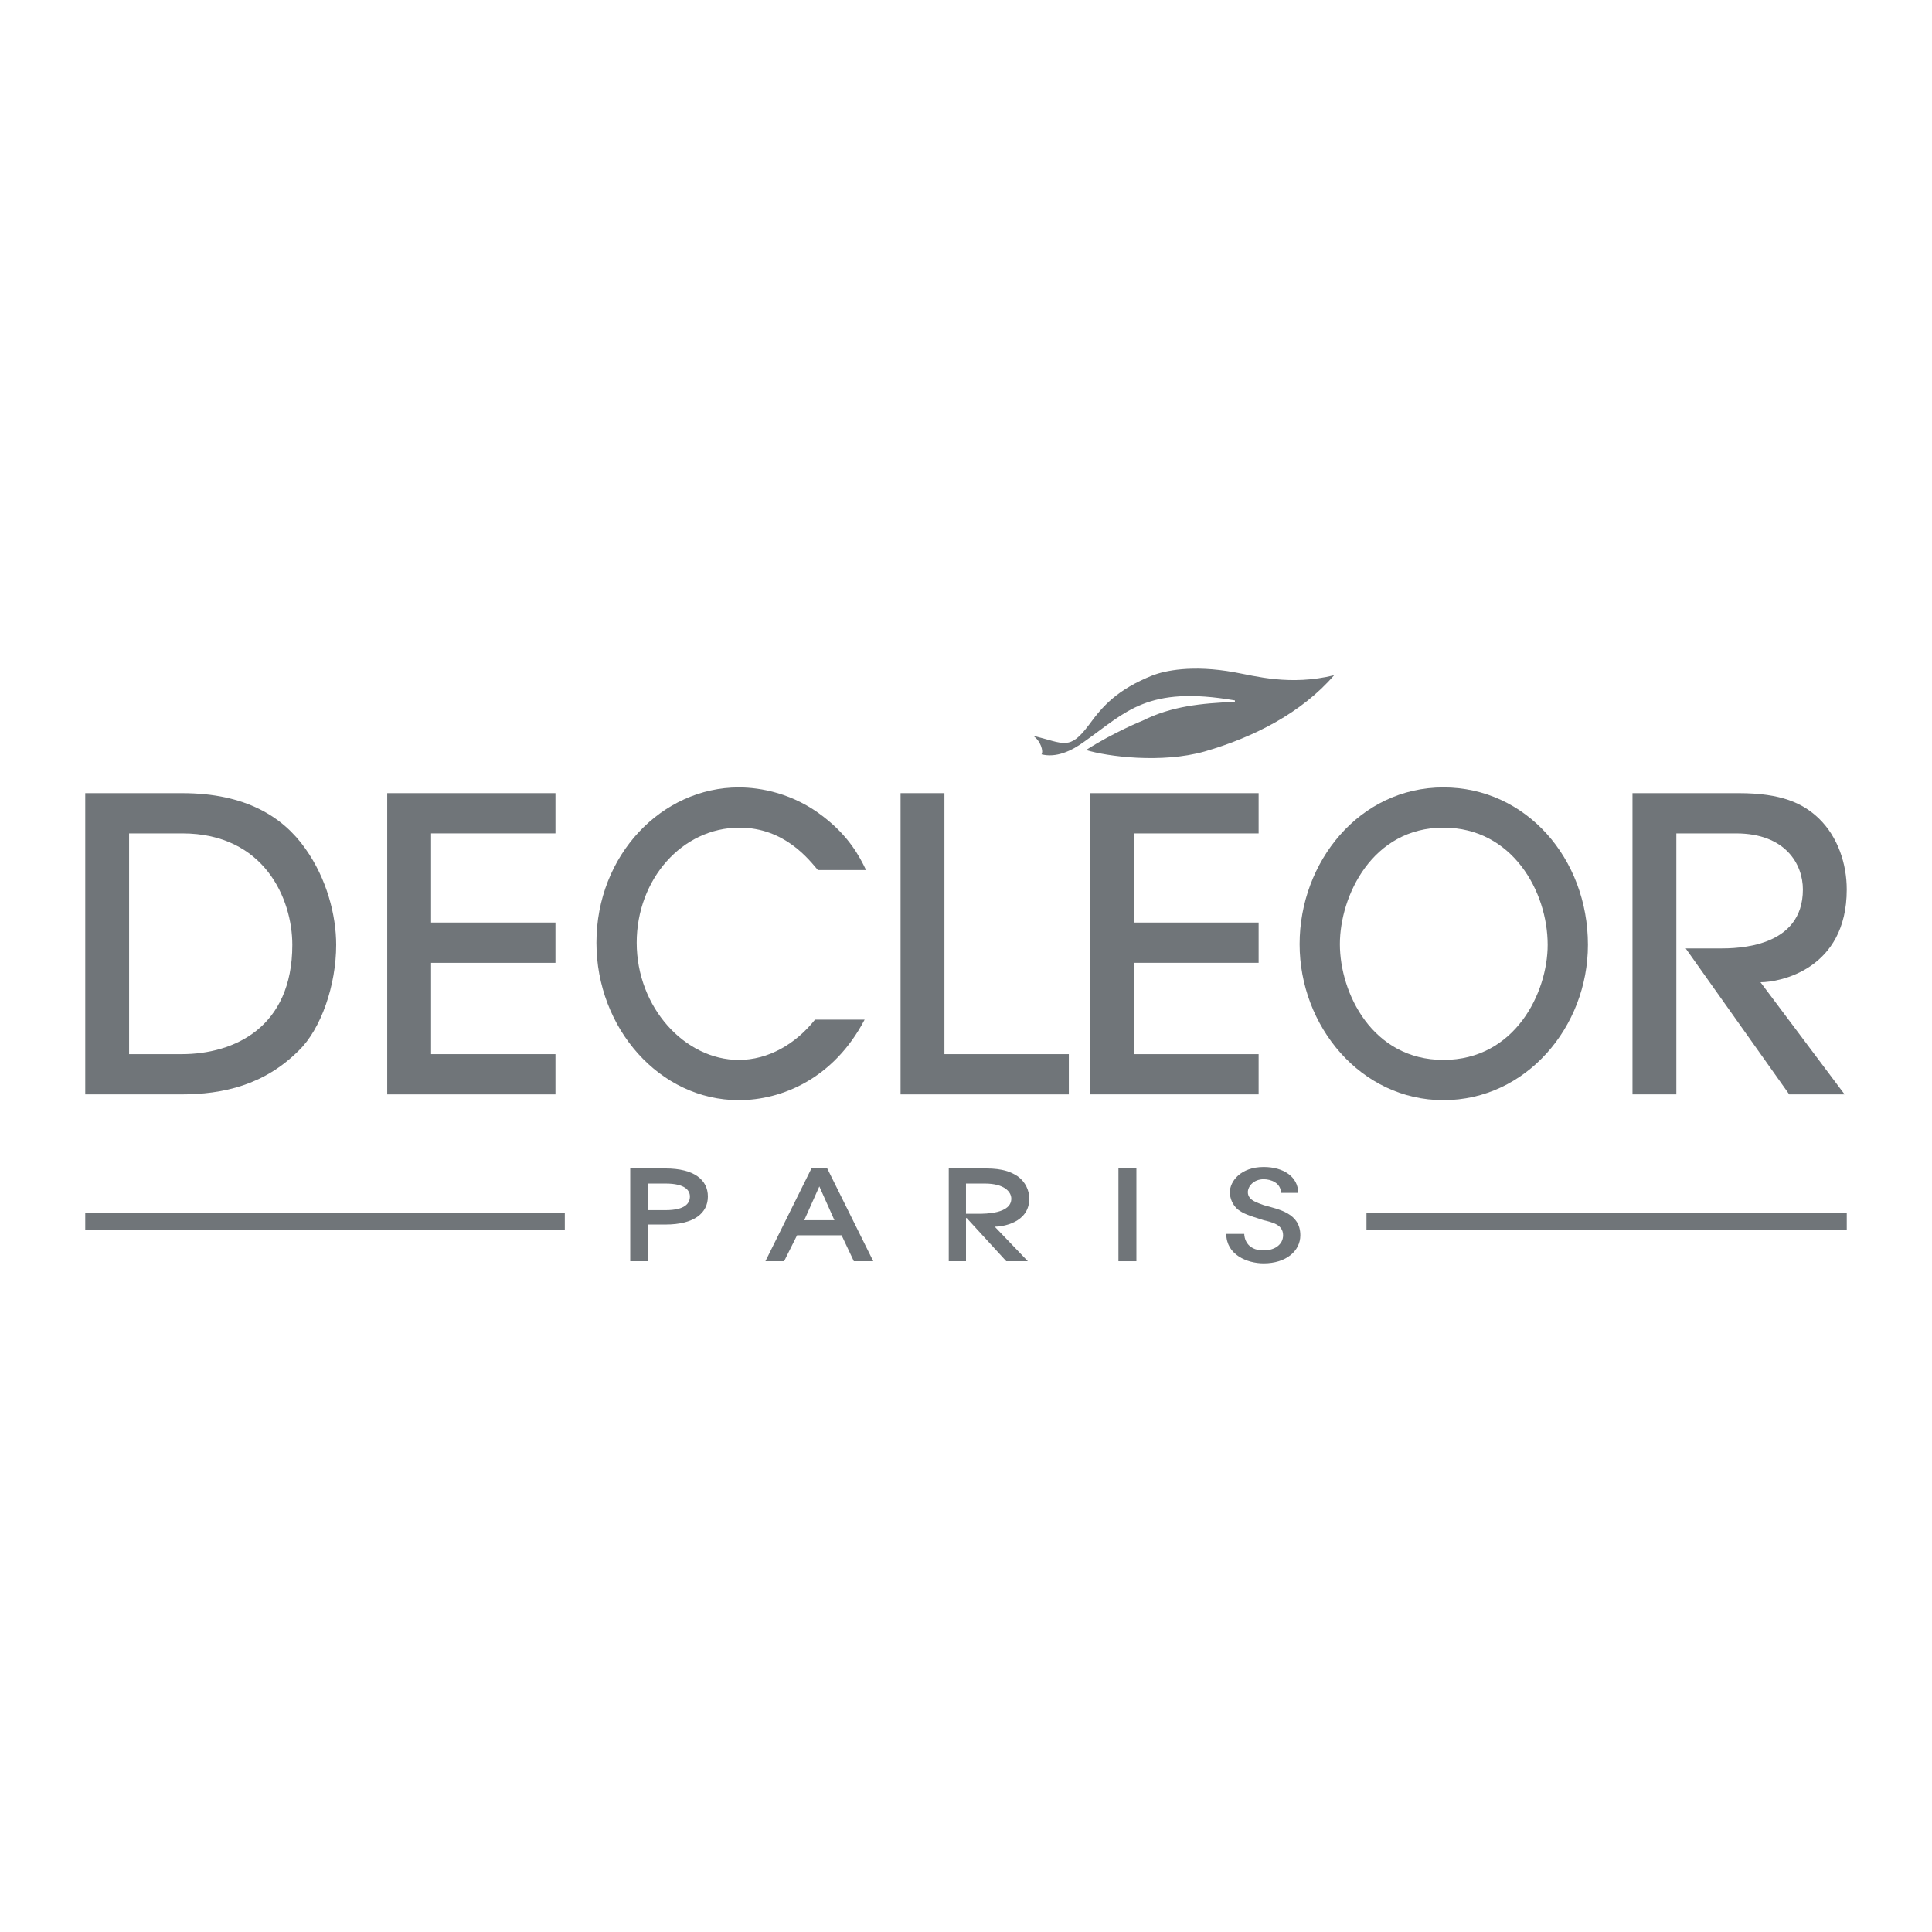
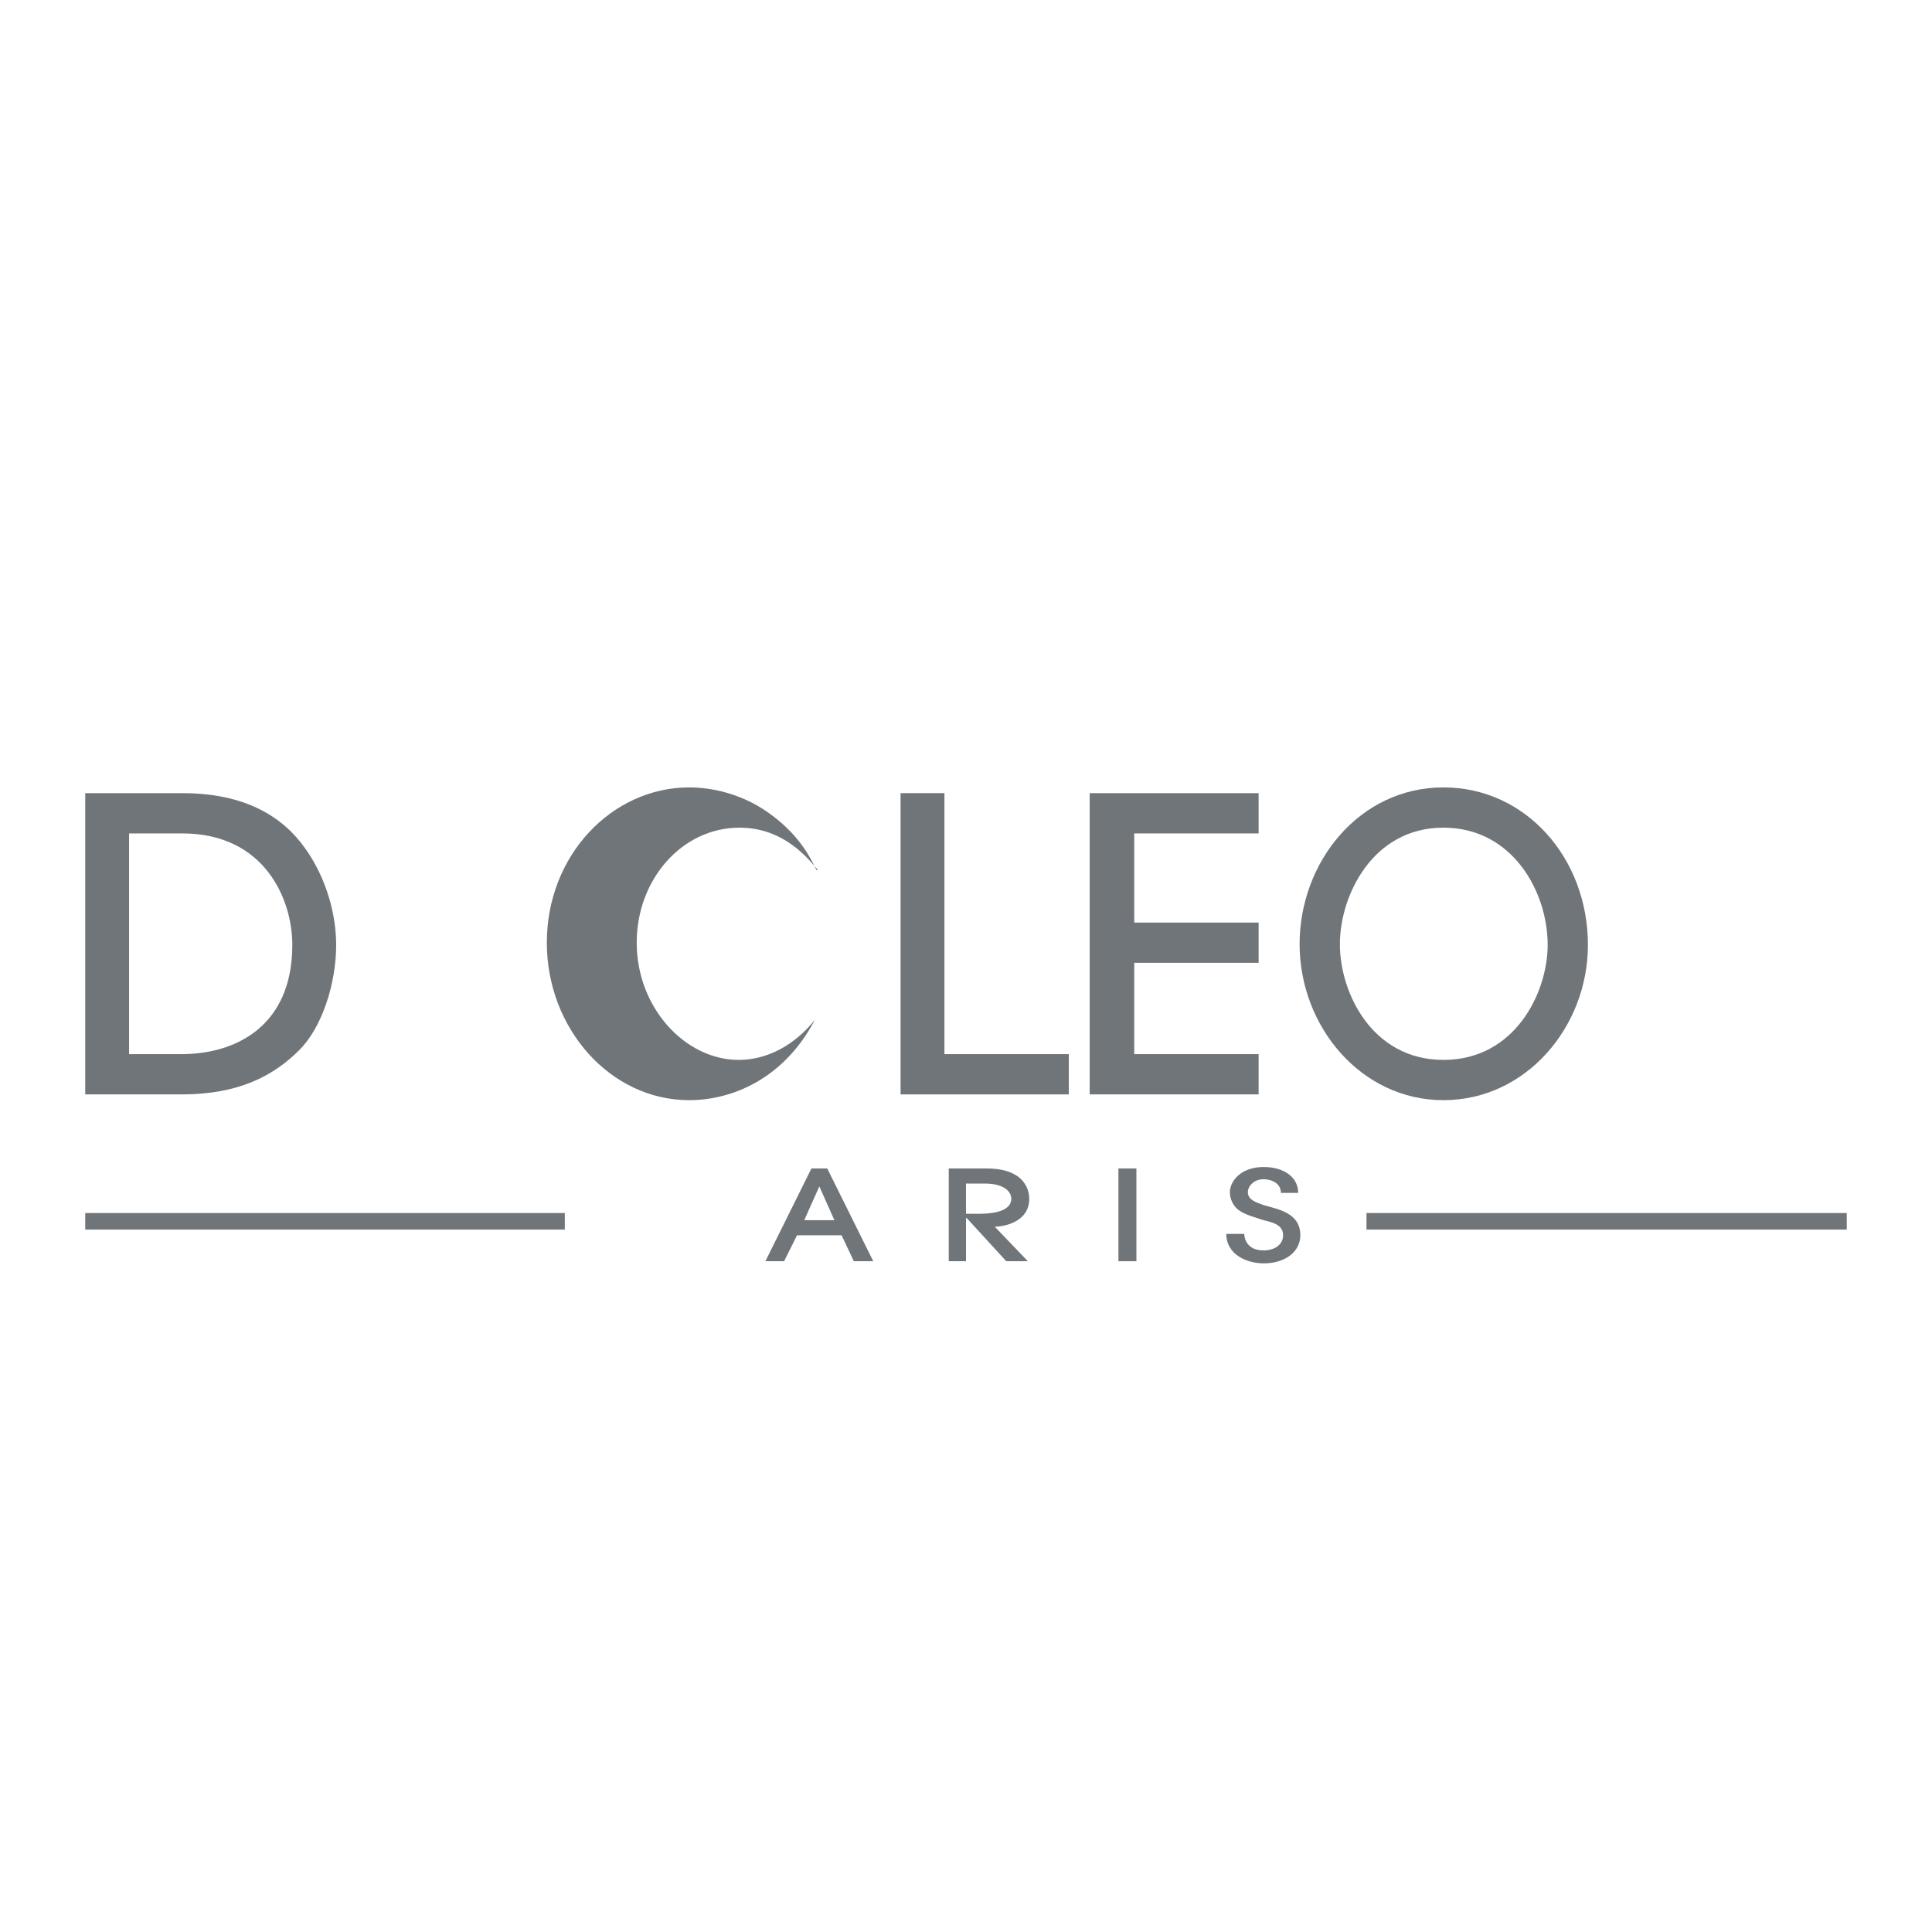
<svg xmlns="http://www.w3.org/2000/svg" version="1.0" id="Layer_1" x="0px" y="0px" width="192.756px" height="192.756px" viewBox="0 0 192.756 192.756" enable-background="new 0 0 192.756 192.756" xml:space="preserve">
  <g>
    <polygon fill-rule="evenodd" clip-rule="evenodd" fill="#FFFFFF" points="0,0 192.756,0 192.756,192.756 0,192.756 0,0  " />
    <path fill-rule="evenodd" clip-rule="evenodd" fill="#707579" d="M12.88,83.15h5.308c8.178,0,10.976,6.527,10.976,11.118   c0,8.25-5.811,10.904-11.047,10.904H12.88V83.15L12.88,83.15z M8.504,109.189h9.541c4.232,0,8.321-0.934,11.765-4.377   c2.224-2.152,3.73-6.527,3.73-10.544c0-2.94-0.932-6.599-3.084-9.612c-2.224-3.156-5.954-5.523-12.267-5.523H8.504V109.189   L8.504,109.189z" />
-     <path fill-rule="evenodd" clip-rule="evenodd" fill="#707579" d="M81.601,86.808c-0.86-1.004-3.299-4.232-7.819-4.232   c-5.739,0-10.258,5.165-10.258,11.478c0,6.457,4.806,11.693,10.186,11.693c2.941,0,5.667-1.578,7.604-4.018h4.95   c-3.084,5.883-8.25,8.035-12.554,8.035c-7.891,0-14.203-7.174-14.203-15.71c0-8.751,6.528-15.495,14.203-15.495   c2.152,0,5.452,0.574,8.465,2.941c2.511,1.937,3.586,3.946,4.232,5.309H81.601L81.601,86.808z" />
+     <path fill-rule="evenodd" clip-rule="evenodd" fill="#707579" d="M81.601,86.808c-0.86-1.004-3.299-4.232-7.819-4.232   c-5.739,0-10.258,5.165-10.258,11.478c0,6.457,4.806,11.693,10.186,11.693c2.941,0,5.667-1.578,7.604-4.018c-3.084,5.883-8.25,8.035-12.554,8.035c-7.891,0-14.203-7.174-14.203-15.71c0-8.751,6.528-15.495,14.203-15.495   c2.152,0,5.452,0.574,8.465,2.941c2.511,1.937,3.586,3.946,4.232,5.309H81.601L81.601,86.808z" />
    <polygon fill-rule="evenodd" clip-rule="evenodd" fill="#707579" points="89.85,109.189 89.85,79.132 94.226,79.132    94.226,105.172 106.636,105.172 106.636,109.189 89.85,109.189  " />
-     <polygon fill-rule="evenodd" clip-rule="evenodd" fill="#707579" points="38.632,109.189 38.632,79.132 55.418,79.132    55.418,83.15 43.008,83.15 43.008,92.044 55.418,92.044 55.418,96.062 43.008,96.062 43.008,105.172 55.418,105.172    55.418,109.189 38.632,109.189  " />
    <path fill-rule="evenodd" clip-rule="evenodd" fill="#707579" d="M154.411,94.268c0,4.734-3.229,11.478-10.401,11.478   c-7.102,0-10.33-6.672-10.33-11.549c0-4.806,3.229-11.621,10.33-11.621C150.896,82.576,154.411,88.96,154.411,94.268   L154.411,94.268z M158.428,94.268c0-8.608-6.169-15.709-14.418-15.709c-8.394,0-14.348,7.46-14.348,15.638   c0,8.178,6.098,15.567,14.348,15.567C152.259,109.764,158.428,102.445,158.428,94.268L158.428,94.268z" />
-     <path fill-rule="evenodd" clip-rule="evenodd" fill="#707579" d="M168.184,94.627l10.33,14.562h5.523l-8.393-11.191   c1.937,0,8.607-1.291,8.607-9.253c0-2.511-0.86-5.236-2.798-7.102c-1.578-1.506-3.729-2.511-7.962-2.511h-10.617v30.057h4.376   V83.15h5.954c4.949,0,6.671,3.084,6.671,5.595c0,5.811-6.527,5.882-8.321,5.882H168.184L168.184,94.627z" />
    <polygon fill-rule="evenodd" clip-rule="evenodd" fill="#707579" points="8.504,121.025 56.351,121.025 56.351,122.676    8.504,122.676 8.504,121.025  " />
    <polygon fill-rule="evenodd" clip-rule="evenodd" fill="#707579" points="136.334,121.025 184.252,121.025 184.252,122.676    136.334,122.676 136.334,121.025  " />
    <path fill-rule="evenodd" clip-rule="evenodd" fill="#707579" d="M108.717,79.132v30.057h16.856v-4.018h-12.409v-9.11h12.409   v-4.018h-12.409V83.15h12.409v-4.018C125.573,79.132,108.788,79.132,108.717,79.132L108.717,79.132z" />
-     <path fill-rule="evenodd" clip-rule="evenodd" fill="#707579" d="M64.672,118.084h1.721c2.009,0,2.439,0.717,2.439,1.291   c0,0.646-0.43,1.363-2.439,1.363h-1.721V118.084L64.672,118.084z M64.672,122.172h1.721c2.87,0,4.232-1.146,4.232-2.797   s-1.363-2.797-4.232-2.797h-3.515v9.254h1.794V122.172L64.672,122.172z" />
    <path fill-rule="evenodd" clip-rule="evenodd" fill="#707579" d="M96.378,118.084h1.865c2.009,0,2.654,0.861,2.654,1.506   c0,1.508-2.583,1.508-3.3,1.508h-1.22V118.084L96.378,118.084z M102.547,125.832l-3.3-3.443c0.718,0,3.443-0.359,3.443-2.799   c0-0.789-0.358-1.648-1.147-2.223c-0.646-0.432-1.507-0.789-3.156-0.789h-3.73v9.254h1.721v-4.305h0.072l3.945,4.305H102.547   L102.547,125.832z" />
    <polygon fill-rule="evenodd" clip-rule="evenodd" fill="#707579" points="111.586,116.578 113.379,116.578 113.379,125.832    111.586,125.832 111.586,116.578  " />
    <path fill-rule="evenodd" clip-rule="evenodd" fill="#707579" d="M124.139,123.105c0,0.287,0.144,1.65,1.938,1.65   c1.075,0,1.937-0.574,1.937-1.508c0-1.076-1.076-1.291-1.937-1.506c-1.578-0.502-2.009-0.645-2.583-1.076   c-0.502-0.43-0.789-1.076-0.789-1.721c0-1.076,1.076-2.512,3.372-2.512c2.008,0,3.442,1.004,3.442,2.582h-1.721   c0-1.004-1.005-1.361-1.722-1.361c-1.005,0-1.578,0.717-1.578,1.291c0,0.859,1.075,1.076,1.578,1.291   c1.506,0.43,3.658,0.789,3.658,3.012c0,1.578-1.435,2.799-3.658,2.799c-1.65,0-3.73-0.861-3.73-2.941H124.139L124.139,123.105z" />
    <path fill-rule="evenodd" clip-rule="evenodd" fill="#707579" d="M83.968,123.248h-4.447l-1.291,2.584h-1.865l4.591-9.254h1.578   l4.591,9.254h-1.937L83.968,123.248L83.968,123.248z M81.745,118.371L81.745,118.371l-1.507,3.371h3.013L81.745,118.371   L81.745,118.371z" />
-     <path fill-rule="evenodd" clip-rule="evenodd" fill="#707579" d="M108.214,73.968c4.161-2.941,6.241-5.595,14.992-4.089v0.144   c-3.371,0.144-6.312,0.43-9.182,1.865c0,0-2.869,1.148-5.667,2.941c2.08,0.646,7.532,1.363,11.836,0.144   c4.95-1.435,9.685-3.874,12.912-7.604c-4.375,1.076-7.891,0.072-9.899-0.287c-4.304-0.789-7.029-0.143-8.177,0.287   c-3.587,1.435-5.021,3.084-6.385,4.95c-1.937,2.583-2.439,1.865-5.595,1.076c0.788,0.502,1.075,1.579,0.86,1.865   C105.345,75.618,106.852,74.972,108.214,73.968L108.214,73.968z" />
  </g>
</svg>